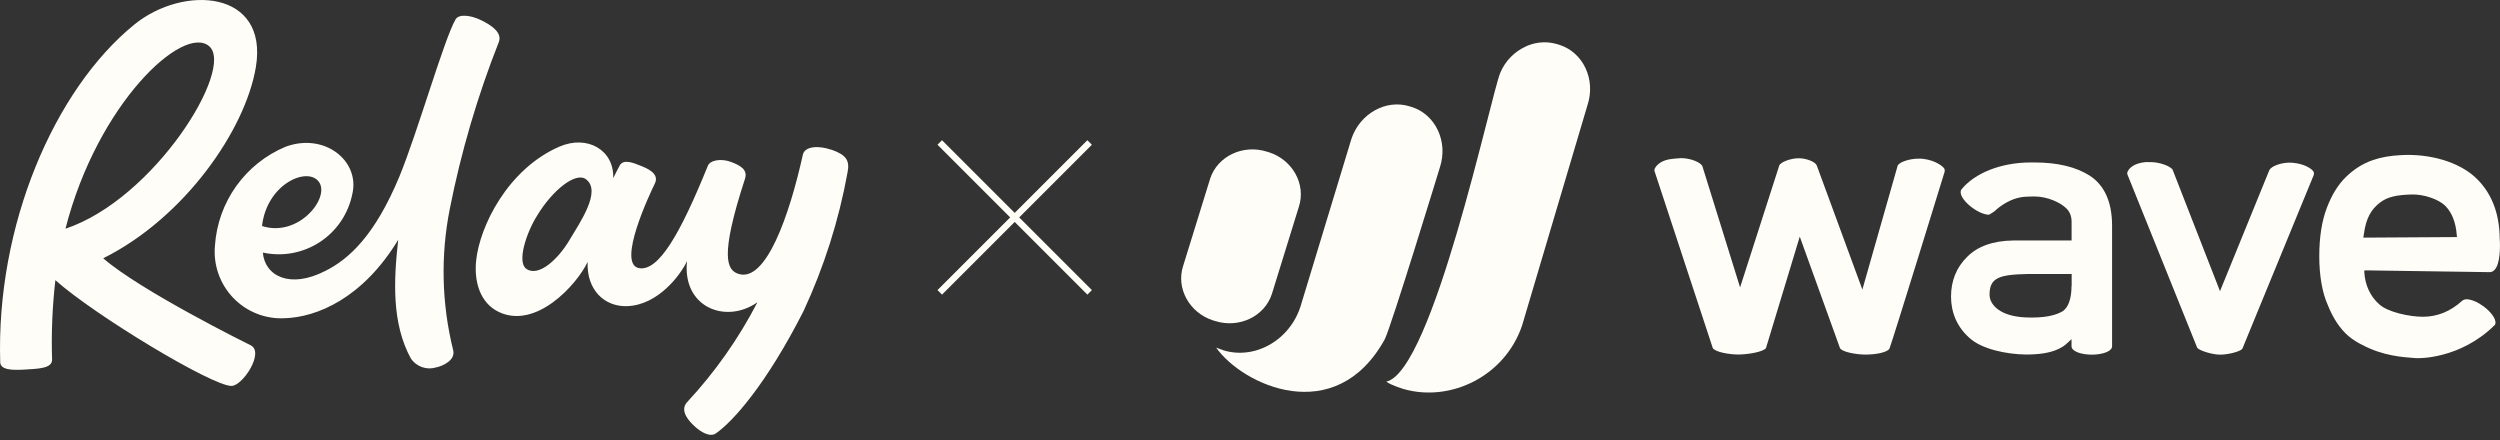
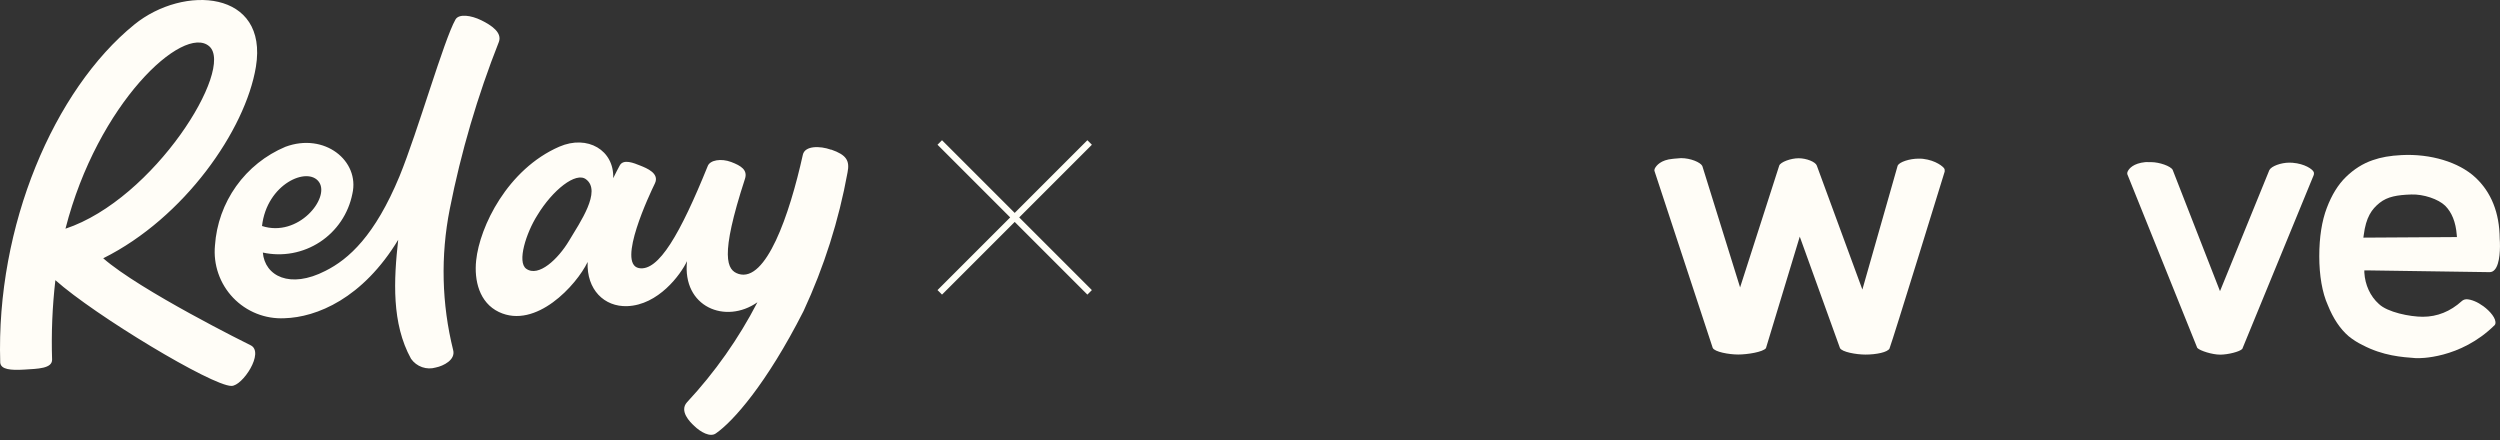
<svg xmlns="http://www.w3.org/2000/svg" width="392" height="69" viewBox="0 0 392 69" fill="none">
  <rect x="0" y="0" width="392" height="69" fill="#333333" stroke="none" />
  <path d="M16.172 40.486C21.949 45.553 39.023 54.008 39.299 54.138C41.525 55.224 38.029 60.549 36.282 60.512C33.227 60.512 14.884 49.458 8.683 43.931C8.205 48.07 8.033 52.239 8.168 56.403C8.168 57.785 5.96 57.822 3.826 57.951C1.692 58.08 0.146 57.951 0.036 56.864C-0.645 35.401 8.481 14.086 21.047 3.862C28.812 -2.457 42.096 -1.536 40.127 10.476C38.489 20.405 28.885 34.167 16.208 40.486H16.172ZM10.265 35.862C24.194 31.22 36.852 10.752 32.804 7.252C28.756 3.751 15.288 16.205 10.265 35.862ZM130.282 23.464C128.57 22.856 126.197 22.819 125.884 24.274C123.768 33.817 120.107 44.281 115.82 42.955C113.98 42.365 112.803 40.339 116.814 28.032C117.255 26.651 116.206 25.988 114.642 25.398C113.079 24.808 111.312 25.085 110.963 26.061C106.676 36.636 103.254 42.642 100.163 42.034C96.704 41.334 101.91 30.354 102.683 28.769C103.456 27.185 101.414 26.374 100.402 25.969C99.39 25.564 97.734 24.864 97.163 25.969C96.943 26.337 96.446 27.351 96.152 27.94C96.317 23.574 92.141 21.069 87.688 23.003C79.574 26.54 75.214 35.531 74.662 40.836C74.331 43.95 75.14 47.45 78.231 48.924C84.027 51.669 90.393 44.724 92.141 41.076C91.957 45.442 94.772 48.132 98.341 48.003C103.217 47.837 106.731 43.065 107.724 40.947C106.952 48.15 113.778 50.895 118.764 47.395C115.814 53.099 112.1 58.374 107.724 63.072C106.473 64.454 108.203 66.186 108.828 66.757C109.859 67.77 111.367 68.599 112.251 67.954C114.918 66.112 120.162 60.254 125.995 48.776C129.211 41.854 131.53 34.549 132.894 27.038C133.262 25.195 132.729 24.293 130.355 23.464H130.282ZM82.518 42.144C81.028 41.094 82.518 36.489 84.248 33.762C86.639 29.801 90.319 26.872 91.901 28.125C94.349 29.967 90.963 34.849 89.234 37.741C87.504 40.634 84.45 43.508 82.518 42.144ZM62.5 37.502C56.87 46.842 49.621 49.753 44.598 49.9C43.105 49.973 41.615 49.723 40.227 49.169C38.839 48.614 37.586 47.768 36.554 46.687C35.521 45.605 34.732 44.314 34.241 42.901C33.749 41.488 33.567 39.986 33.706 38.496C33.932 35.146 35.084 31.924 37.033 29.191C38.983 26.459 41.653 24.322 44.745 23.021C50.872 20.737 56.447 25.214 55.251 30.39C54.947 31.925 54.34 33.384 53.467 34.682C52.593 35.979 51.47 37.089 50.163 37.947C48.855 38.804 47.391 39.392 45.854 39.677C44.317 39.961 42.739 39.935 41.212 39.602C41.525 43.286 45.463 45.331 51.019 42.476C54.699 40.634 58.783 36.949 62.647 27.627C65.517 20.627 69.602 6.238 71.424 3.051C71.957 2.13 73.852 2.388 75.471 3.18C77.09 3.972 78.746 5.115 78.231 6.551C74.873 15.044 72.293 23.825 70.522 32.785C69.072 40.104 69.255 47.653 71.055 54.893C71.46 56.422 69.528 57.38 68.351 57.619C67.64 57.831 66.881 57.813 66.181 57.568C65.481 57.324 64.875 56.864 64.45 56.256C61.396 50.729 61.727 43.931 62.445 37.539L62.5 37.502ZM41.084 35.438C46.751 37.281 51.773 31.072 50.026 28.548C48.278 26.024 41.838 28.806 41.084 35.438Z" fill="#FFFDF7" />
  <path fill-rule="evenodd" clip-rule="evenodd" d="M159.104 34.798L147.707 46.194L147 45.487L158.396 34.091L147 22.694L147.707 21.987L159.104 33.384L170.5 21.987L171.207 22.694L159.811 34.091L171.207 45.487L170.5 46.194L159.104 34.798Z" fill="#FFFEF7" />
-   <path fill-rule="evenodd" clip-rule="evenodd" d="M190.54 50.336C194.287 51.522 198.283 49.619 199.429 46.101L203.664 32.418C204.811 28.9 202.678 25.053 198.951 23.868L198.642 23.778C194.895 22.592 190.899 24.495 189.752 28.013L185.517 41.696C184.371 45.214 186.504 49.061 190.231 50.247L190.54 50.336Z" fill="#FFFDF7" />
-   <path fill-rule="evenodd" clip-rule="evenodd" d="M235.216 11.471C236.013 9.547 237.488 8.082 239.232 7.295C239.322 7.245 239.401 7.215 239.501 7.166C239.551 7.146 239.591 7.136 239.66 7.106C241.085 6.558 242.67 6.468 244.195 6.936L244.504 7.026C248.251 8.212 250.244 12.467 248.918 16.483C248.918 16.483 238.664 51.004 238.664 51.034C235.983 58.977 227.492 63.083 220.158 61.02C220.158 61.02 218.184 60.442 217.367 59.844C224.642 58.279 233.781 14.929 235.236 11.431L235.216 11.461V11.471Z" fill="#FFFDF7" />
-   <path fill-rule="evenodd" clip-rule="evenodd" d="M191.736 54.901C193.32 55.399 194.945 55.429 196.489 55.07C196.738 55.02 196.978 54.941 197.207 54.871C200.216 53.914 202.817 51.462 203.914 48.074L211.896 21.795C213.212 17.809 217.337 15.507 221.045 16.683L221.353 16.772C225.101 17.958 227.094 22.213 225.778 26.23C225.778 26.23 218.174 51.134 217.128 53.206C209.375 67.218 194.805 60.362 190.689 54.502C190.928 54.592 191.158 54.691 191.407 54.771L191.716 54.861L191.736 54.891V54.901Z" fill="#FFFDF7" />
  <path fill-rule="evenodd" clip-rule="evenodd" d="M362.825 27.386V27.226C362.845 27.137 362.825 27.037 362.765 26.927C362.566 26.519 361.39 25.681 359.487 25.522C359.317 25.522 359.158 25.502 358.989 25.502C357.653 25.502 356.168 26.05 355.849 26.648L355.819 26.708L348.096 45.653L340.672 26.628C340.363 26.05 338.599 25.422 337.283 25.422H336.955C336.755 25.422 336.486 25.402 336.377 25.422C334.523 25.612 333.855 26.409 333.636 26.858C333.586 26.947 333.556 27.047 333.556 27.137V27.296C333.865 28.043 343.98 53.187 344.528 54.542L344.558 54.572C344.947 54.99 346.86 55.608 348.116 55.608C349.372 55.608 351.175 55.14 351.564 54.731L351.594 54.701L362.785 27.465V27.386L362.835 27.366L362.825 27.386Z" fill="#FFFDF7" />
-   <path fill-rule="evenodd" clip-rule="evenodd" d="M324.816 44.836C324.816 46.789 324.328 48.194 323.441 48.792C322.684 49.251 321.249 49.789 318.687 49.789H318.388C316.196 49.789 314.522 49.38 313.376 48.583C312.479 47.955 311.961 47.098 311.961 46.211C311.961 43.54 313.465 43.052 318 42.962H324.836V44.826L324.816 44.846V44.836ZM331.115 54.562C331.115 54.562 331.174 54.393 331.174 54.293V35.239C331.144 31.641 329.968 29.06 327.706 27.565C325.524 26.17 322.614 25.473 319.026 25.473H318.418C313.794 25.473 309.629 27.117 307.526 29.738C307.496 29.788 307.476 29.828 307.466 29.897C307.227 30.665 308.233 31.841 309.28 32.588C310.187 33.256 311.173 33.664 311.851 33.664C311.99 33.635 312.618 33.226 312.748 33.116C313.455 32.449 315.349 30.884 317.87 30.834L318.966 30.804C321.049 30.804 323.092 31.761 324.029 32.698C324.577 33.246 324.846 33.963 324.826 34.9V37.71H315.708C312.539 37.74 310.077 38.617 308.433 40.291C306.769 41.936 305.921 44.029 305.921 46.51C305.921 48.992 306.878 51.274 308.772 52.948C310.655 54.732 314.601 55.559 317.701 55.589C319.724 55.589 321.318 55.34 322.464 54.851C323.172 54.572 323.77 54.184 324.248 53.705L324.816 53.177V54.283C324.816 54.393 324.846 54.483 324.876 54.562C325.205 55.28 326.73 55.609 327.995 55.609C329.261 55.609 330.786 55.28 331.115 54.562Z" fill="#FFFDF7" />
  <path fill-rule="evenodd" clip-rule="evenodd" d="M370.628 36.893C370.987 34.033 371.894 32.797 373.12 31.811C374.375 30.814 375.91 30.565 378.122 30.495C379.986 30.436 382.318 31.203 383.404 32.259C384.451 33.306 385.068 34.85 385.218 36.823L385.248 37.172L370.578 37.262L370.628 36.883V36.893ZM391.267 50.775C391.466 49.978 390.45 48.792 389.403 48.025C388.497 47.357 387.54 46.959 386.773 46.919C386.354 46.919 386.095 47.138 386.025 47.198C384.211 48.842 382.158 49.669 379.896 49.669C377.873 49.669 374.345 48.962 373 47.656C371.665 46.47 370.838 44.666 370.728 42.743V42.394H371.057C371.246 42.394 390.051 42.673 390.37 42.673C390.689 42.673 390.948 42.544 391.167 42.294C392.014 41.368 392.064 38.797 391.955 37.421C391.925 33.355 390.619 30.116 388.118 27.805C385.527 25.413 381.112 24.087 376.578 24.317C374.764 24.406 373.349 24.655 372.043 25.114C370.489 25.642 369.084 26.539 367.848 27.745C366.622 28.931 365.606 30.575 364.838 32.618C364.071 34.631 363.662 37.172 363.662 40.182C363.662 43.191 364.121 45.902 365.008 47.855C365.835 49.918 366.921 51.563 368.266 52.719C368.944 53.267 369.681 53.735 370.429 54.094C373.658 55.798 376.637 55.997 378.81 56.157H378.979C379.169 56.177 385.746 56.346 391.177 50.965C391.257 50.855 391.267 50.775 391.287 50.725L391.267 50.755V50.775Z" fill="#FFFDF7" />
  <path fill-rule="evenodd" clip-rule="evenodd" d="M296.285 54.612C296.853 53.127 304.686 27.694 304.925 26.907V26.738C304.945 26.648 304.925 26.548 304.865 26.439C304.736 26.17 303.57 25.143 301.527 24.904C301.308 24.874 301.068 24.874 300.849 24.874C299.424 24.874 297.859 25.392 297.57 25.941L297.541 26.02L292.02 45.403L284.874 25.96C284.675 25.382 283.26 24.814 282.024 24.814C280.788 24.814 279.184 25.412 278.985 25.96L272.846 45.065L266.956 26.13L266.906 26C266.607 25.452 265.093 24.794 263.588 24.794C263.448 24.794 262.9 24.844 262.581 24.874C262.452 24.874 262.362 24.894 262.302 24.904C260.379 25.064 259.701 26 259.492 26.389C259.442 26.498 259.412 26.588 259.412 26.688V26.778L268.551 54.542C268.83 55.18 271.102 55.588 272.547 55.588C273.992 55.588 276.433 55.2 276.902 54.592L282.203 37.102L288.502 54.562C288.771 55.19 291.043 55.598 292.518 55.598C294.152 55.598 296.026 55.249 296.295 54.612H296.285Z" fill="#FFFDF7" />
</svg>